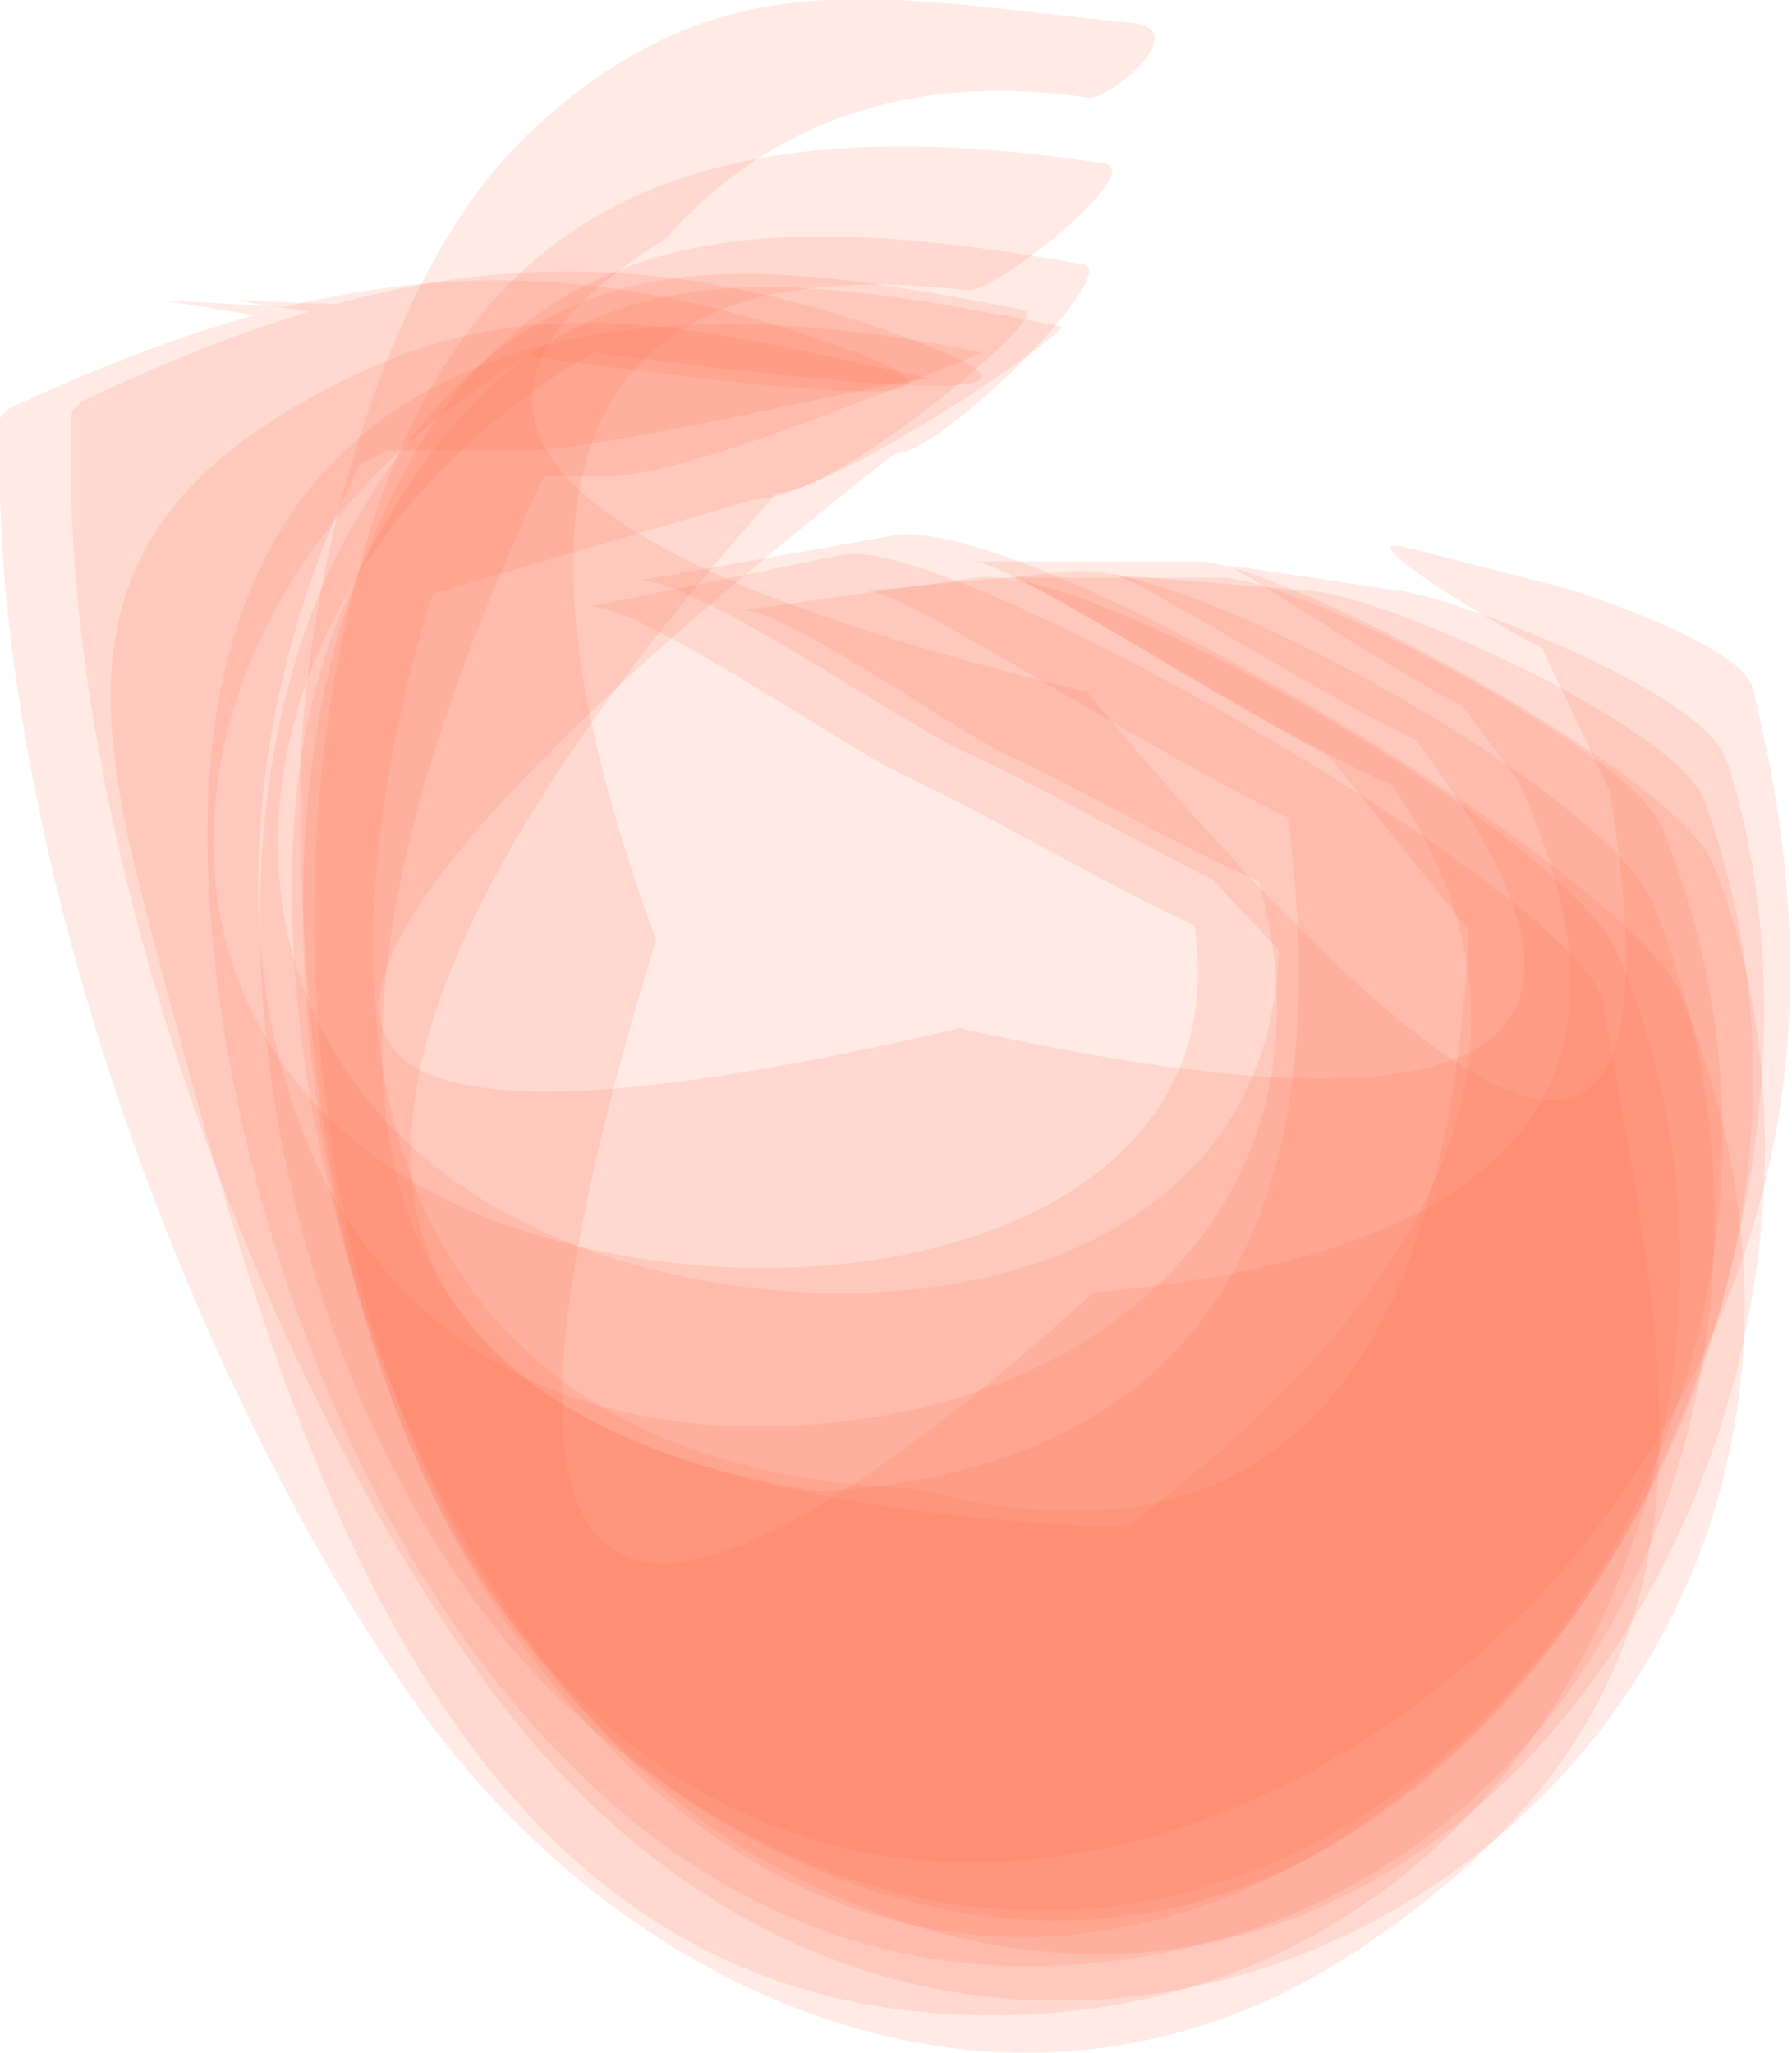
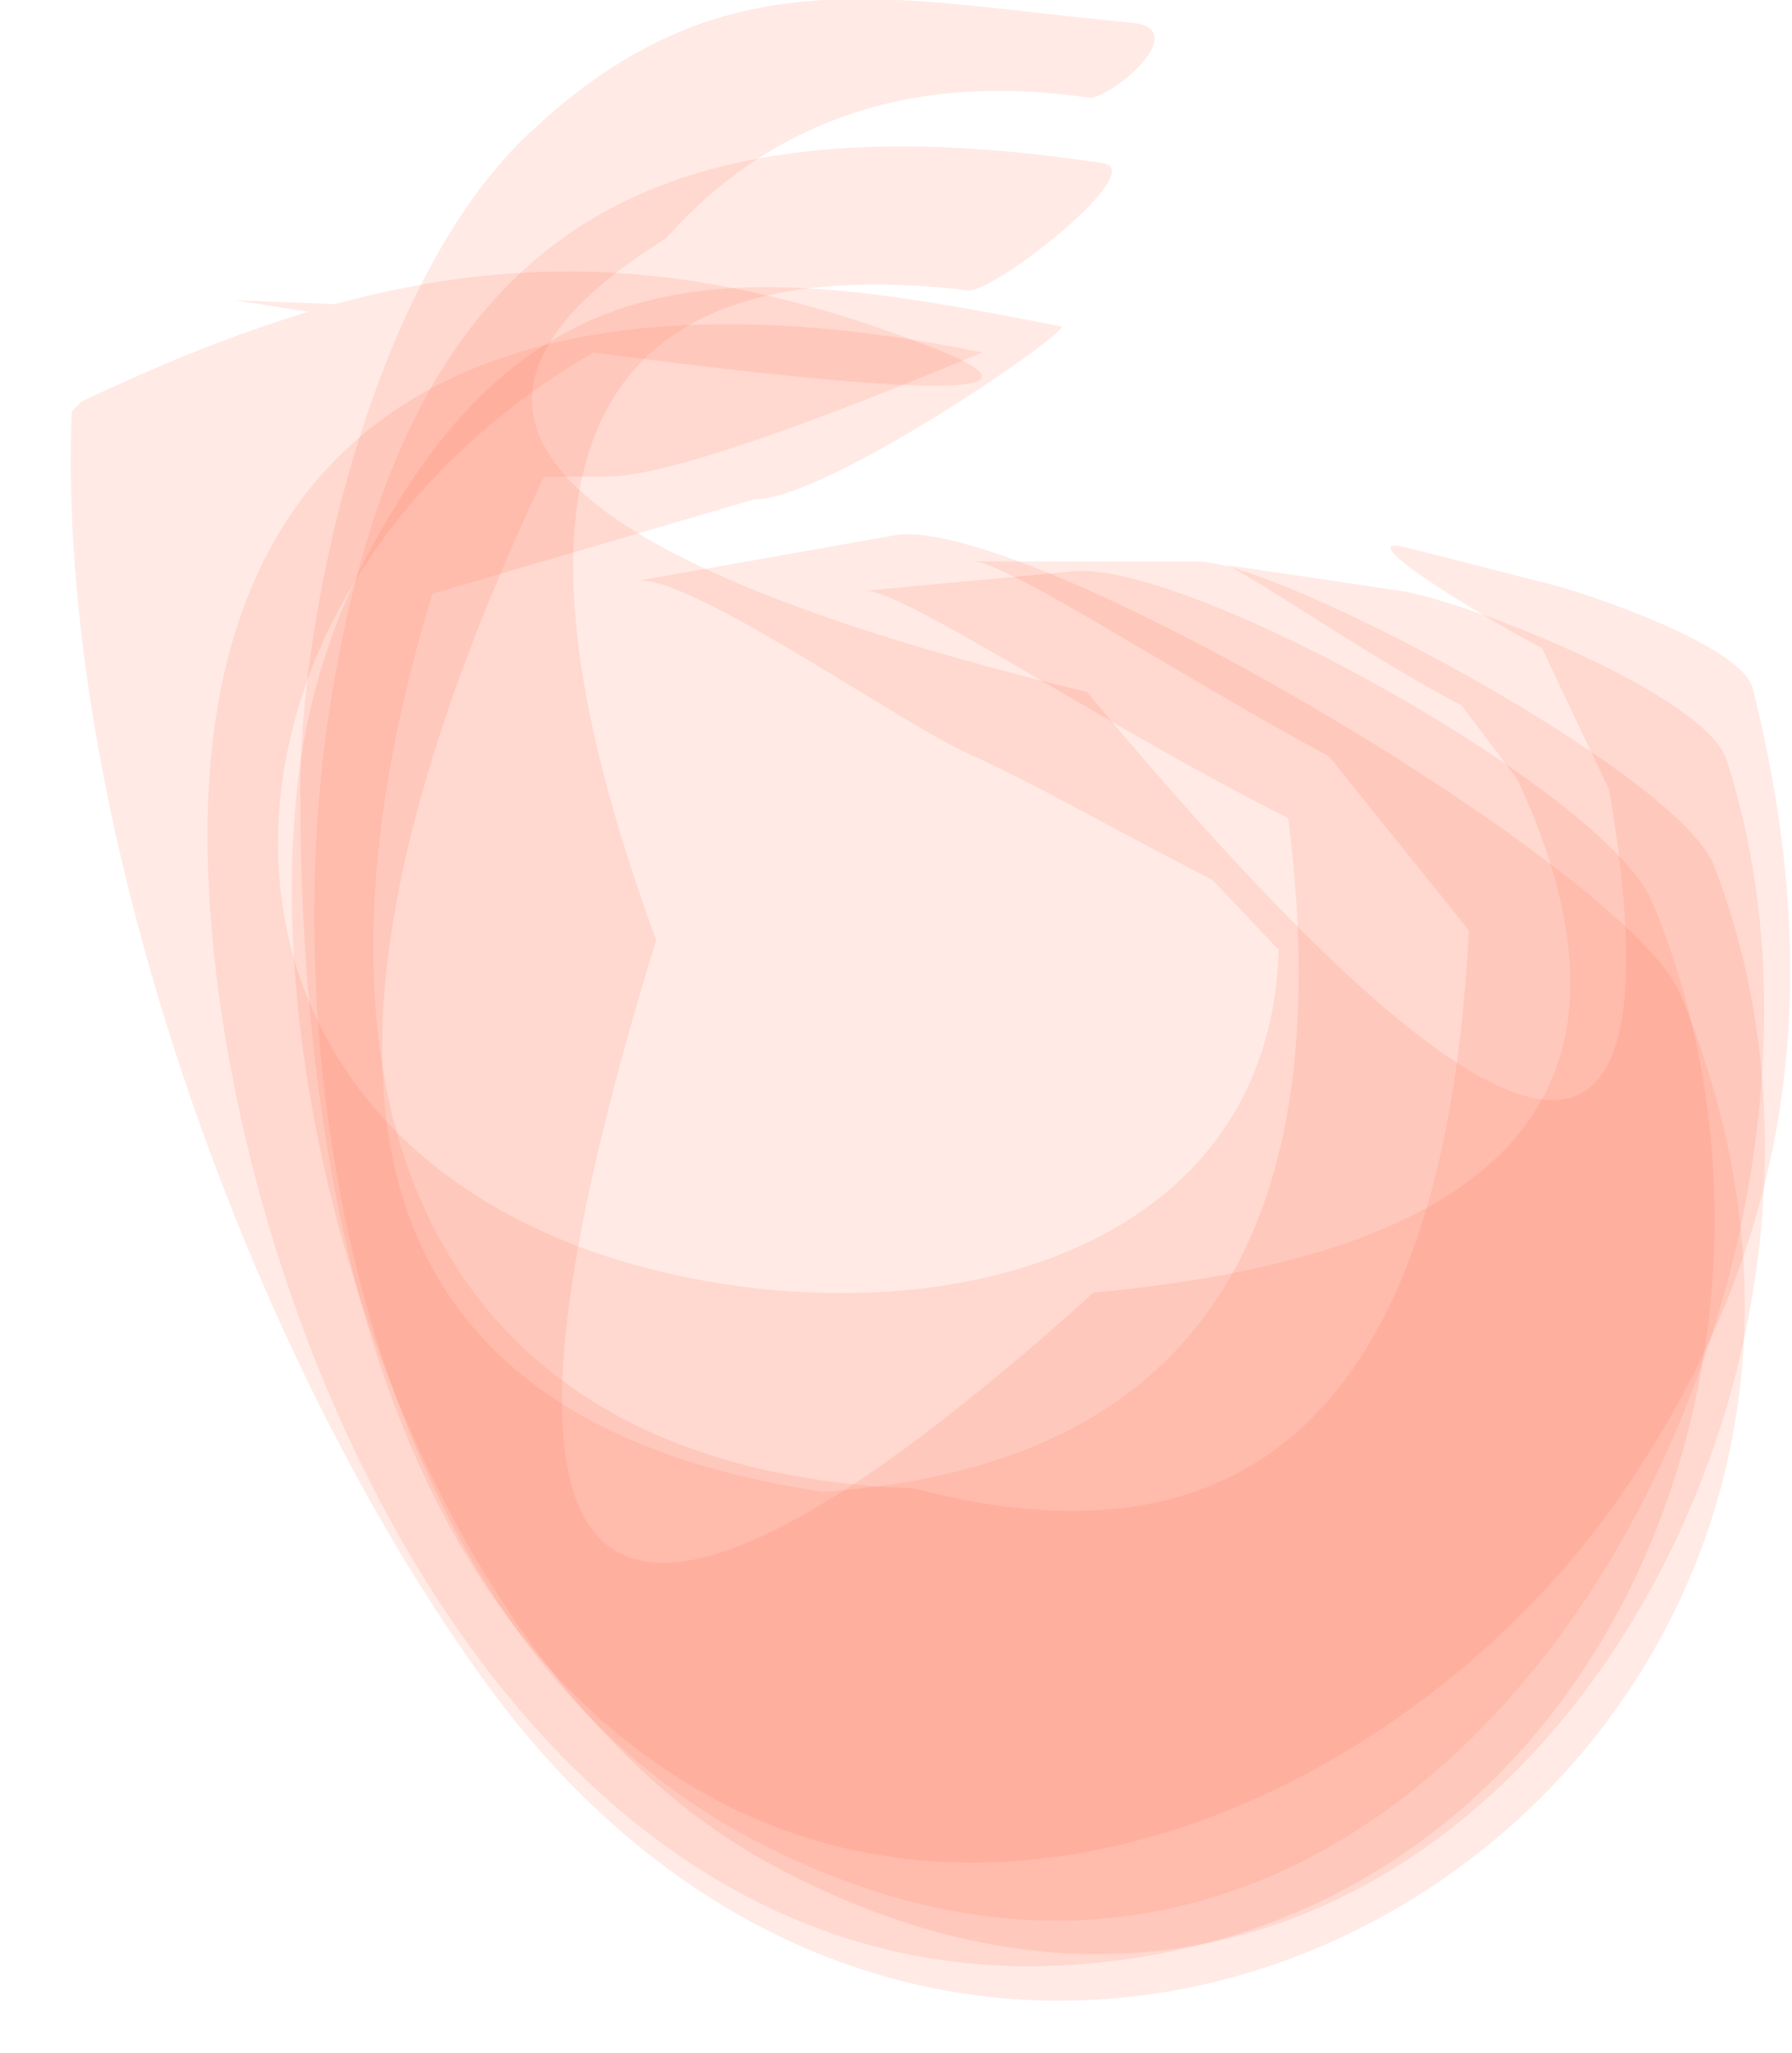
<svg xmlns="http://www.w3.org/2000/svg" id="b" data-name="Layer 2" viewBox="0 0 5.49 6.29">
  <defs>
    <style>
      .d {
        fill: #ff6845;
        opacity: .14;
      }
    </style>
  </defs>
  <g id="c" data-name="Layer 1">
    <g>
      <path class="d" d="M4.69,2.26l.57.13-1-.52.39.52c.43.93,0,1.45-1.3,1.57-1.54,1.39-1.99,1.03-1.34-1.08-.54-1.47-.22-2.13.96-1.99.1-.01.55-.37.41-.39-1.39-.21-2.14.2-2.37,1.67-.18,1.17.14,2.82,1.25,3.44,2.08,1.15,3.58-1.59,3.03-3.28-.06-.2-.8-.49-1-.52l-.54-.08c.05,0,.69.46.94.52Z" />
      <path class="d" d="M4.71,2.58l.49.07-1.56-.87.86,1.07c-.07,1.42-.64,1.99-1.7,1.71-1.64-.06-2.06-1.43-1.27-3.3l-.38.61,1.16-.34c.23,0,.99-.53.94-.53-.91-.18-1.55-.27-2.05.57-.16.26-.26.55-.29.85-.12,1.12.45,2.75,1.45,3.29,2.04,1.11,3.55-1.37,2.89-3.06-.11-.28-1.33-.93-1.58-.93h-.69c.16,0,1.26.79,1.73.86Z" />
      <path class="d" d="M4.84,2.04l.44.13-.62-.32.27.57c.23,1.36-.3,1.26-1.6-.3-1.69-.41-2.12-.87-1.29-1.39.33-.37.77-.51,1.3-.43.08-.01.31-.21.13-.23C2.72,0,2.22-.15,1.63.4c-.48.44-.71,1.45-.71,2.02,0,1.04.19,2.43,1.18,3.04s2.27,0,2.88-.9c.53-.78.61-1.57.39-2.45-.03-.13-.5-.29-.62-.32l-.43-.11c-.26-.07.4.32.52.36Z" />
-       <path class="d" d="M4.35,3.04l.57.04-2.29-1.31,2.29,1.72-1.66-1.48c1.14,1.51-.34,2.08-1.48,1.81-1.59-.37-1.42-2.15.03-2.83l-1.31-.07s2.94.49,2.15.17C1.68.72.98.81.03,1.25l-.03.03c-.04,1.23.54,2.89,1.26,3.92.66.95,1.9,1.48,2.95.74,1.16-.8.9-1.72.7-2.87-.06-.32-2-1.44-2.33-1.37l-.78.16c.13-.03.8.44.98.52.45.21,1.06.63,1.56.66Z" />
-       <path class="d" d="M4.51,2.71l.49.06-1.67-.96,1.54,1.24-.98-.89c.3,1.53-.16,2.33-1.37,2.41-1.54-.23-1.76-1.39-.67-3.48l-.67.37h.68c.27,0,1.14-.38,1.15-.38-1.41-.29-2.45.12-2.37,1.64.07,1.37.96,3.4,2.63,3.3s2.35-1.93,1.79-3.26c-.14-.33-1.41-1.04-1.77-1.01l-.64.06c.16-.01,1.36.85,1.86.9Z" />
-       <path class="d" d="M4.71,2.39l.48.1-1.21-.64c1.19,1.28.84,1.72-1.04,1.3-2.3.54-2.37-.05-.2-1.76.15,0,.7-.56.58-.58-1.08-.19-1.85-.15-2.25,1.03-.32.93-.07,2.32.46,3.1,1.72,2.51,4.52-.26,3.69-2.49-.08-.22-.98-.63-1.21-.64l-.61-.05c.1,0,.94.58,1.3.65Z" />
-       <path class="d" d="M4.39,2.86l.49.05-1.85-1.08,1.95,1.53-1.38-1.22c.8,1.27-.05,2.23-1.28,2.23-1.56,0-1.88-1.72-1.17-3.04l-.52.34,1.17-.61-.98.32h.78c.27,0,1.19-.23,1.25-.22-.78-.17-1.28-.32-1.97.1-.75.45-.56,1.05-.37,1.77.36,1.32.85,3.24,2.66,3.14,1.63-.09,2.36-1.95,1.78-3.26-.15-.34-1.59-1.19-1.96-1.14l-.72.1c.11-.02.66.37.81.44.39.18.87.5,1.31.55Z" />
+       <path class="d" d="M4.51,2.71l.49.06-1.67-.96,1.54,1.24-.98-.89c.3,1.53-.16,2.33-1.37,2.41-1.54-.23-1.76-1.39-.67-3.48l-.67.37h.68c.27,0,1.14-.38,1.15-.38-1.41-.29-2.45.12-2.37,1.64.07,1.37.96,3.4,2.63,3.3s2.35-1.93,1.79-3.26c-.14-.33-1.41-1.04-1.77-1.01l-.64.06c.16-.01,1.36.85,1.86.9" />
      <path class="d" d="M4.59,3.01l.56.05-2.36-1.34,2.36,2.49-1.28-1.72c.3,1.26-.86,1.65-1.87,1.4-1.61-.41-1.46-2.24.03-2.92l-1.31-.05s2.95.47,2.15.15c-.97-.38-1.67-.29-2.62.16l-.03.03c-.05,1.22.52,2.85,1.25,3.87,1.59,2.23,4.68.37,3.68-2.08-.15-.38-2.01-1.48-2.41-1.41l-.79.14c.15-.03.83.45,1.02.53.48.22,1.09.64,1.62.69Z" />
-       <path class="d" d="M4.57,2.53l.49.07-1.35-.76c1.14.89,1.06,1.84-.26,2.84-2.51-.1-2.86-1.16-1.07-3.17.19,0,.85-.55.76-.56-.93-.18-1.51-.24-2.03.61-.66,1.08-.21,2.97.71,3.74,1.96,1.65,4.11-.72,3.27-2.77-.09-.22-1.1-.76-1.35-.76h-.65c.11,0,1.08.68,1.48.74Z" />
    </g>
  </g>
</svg>